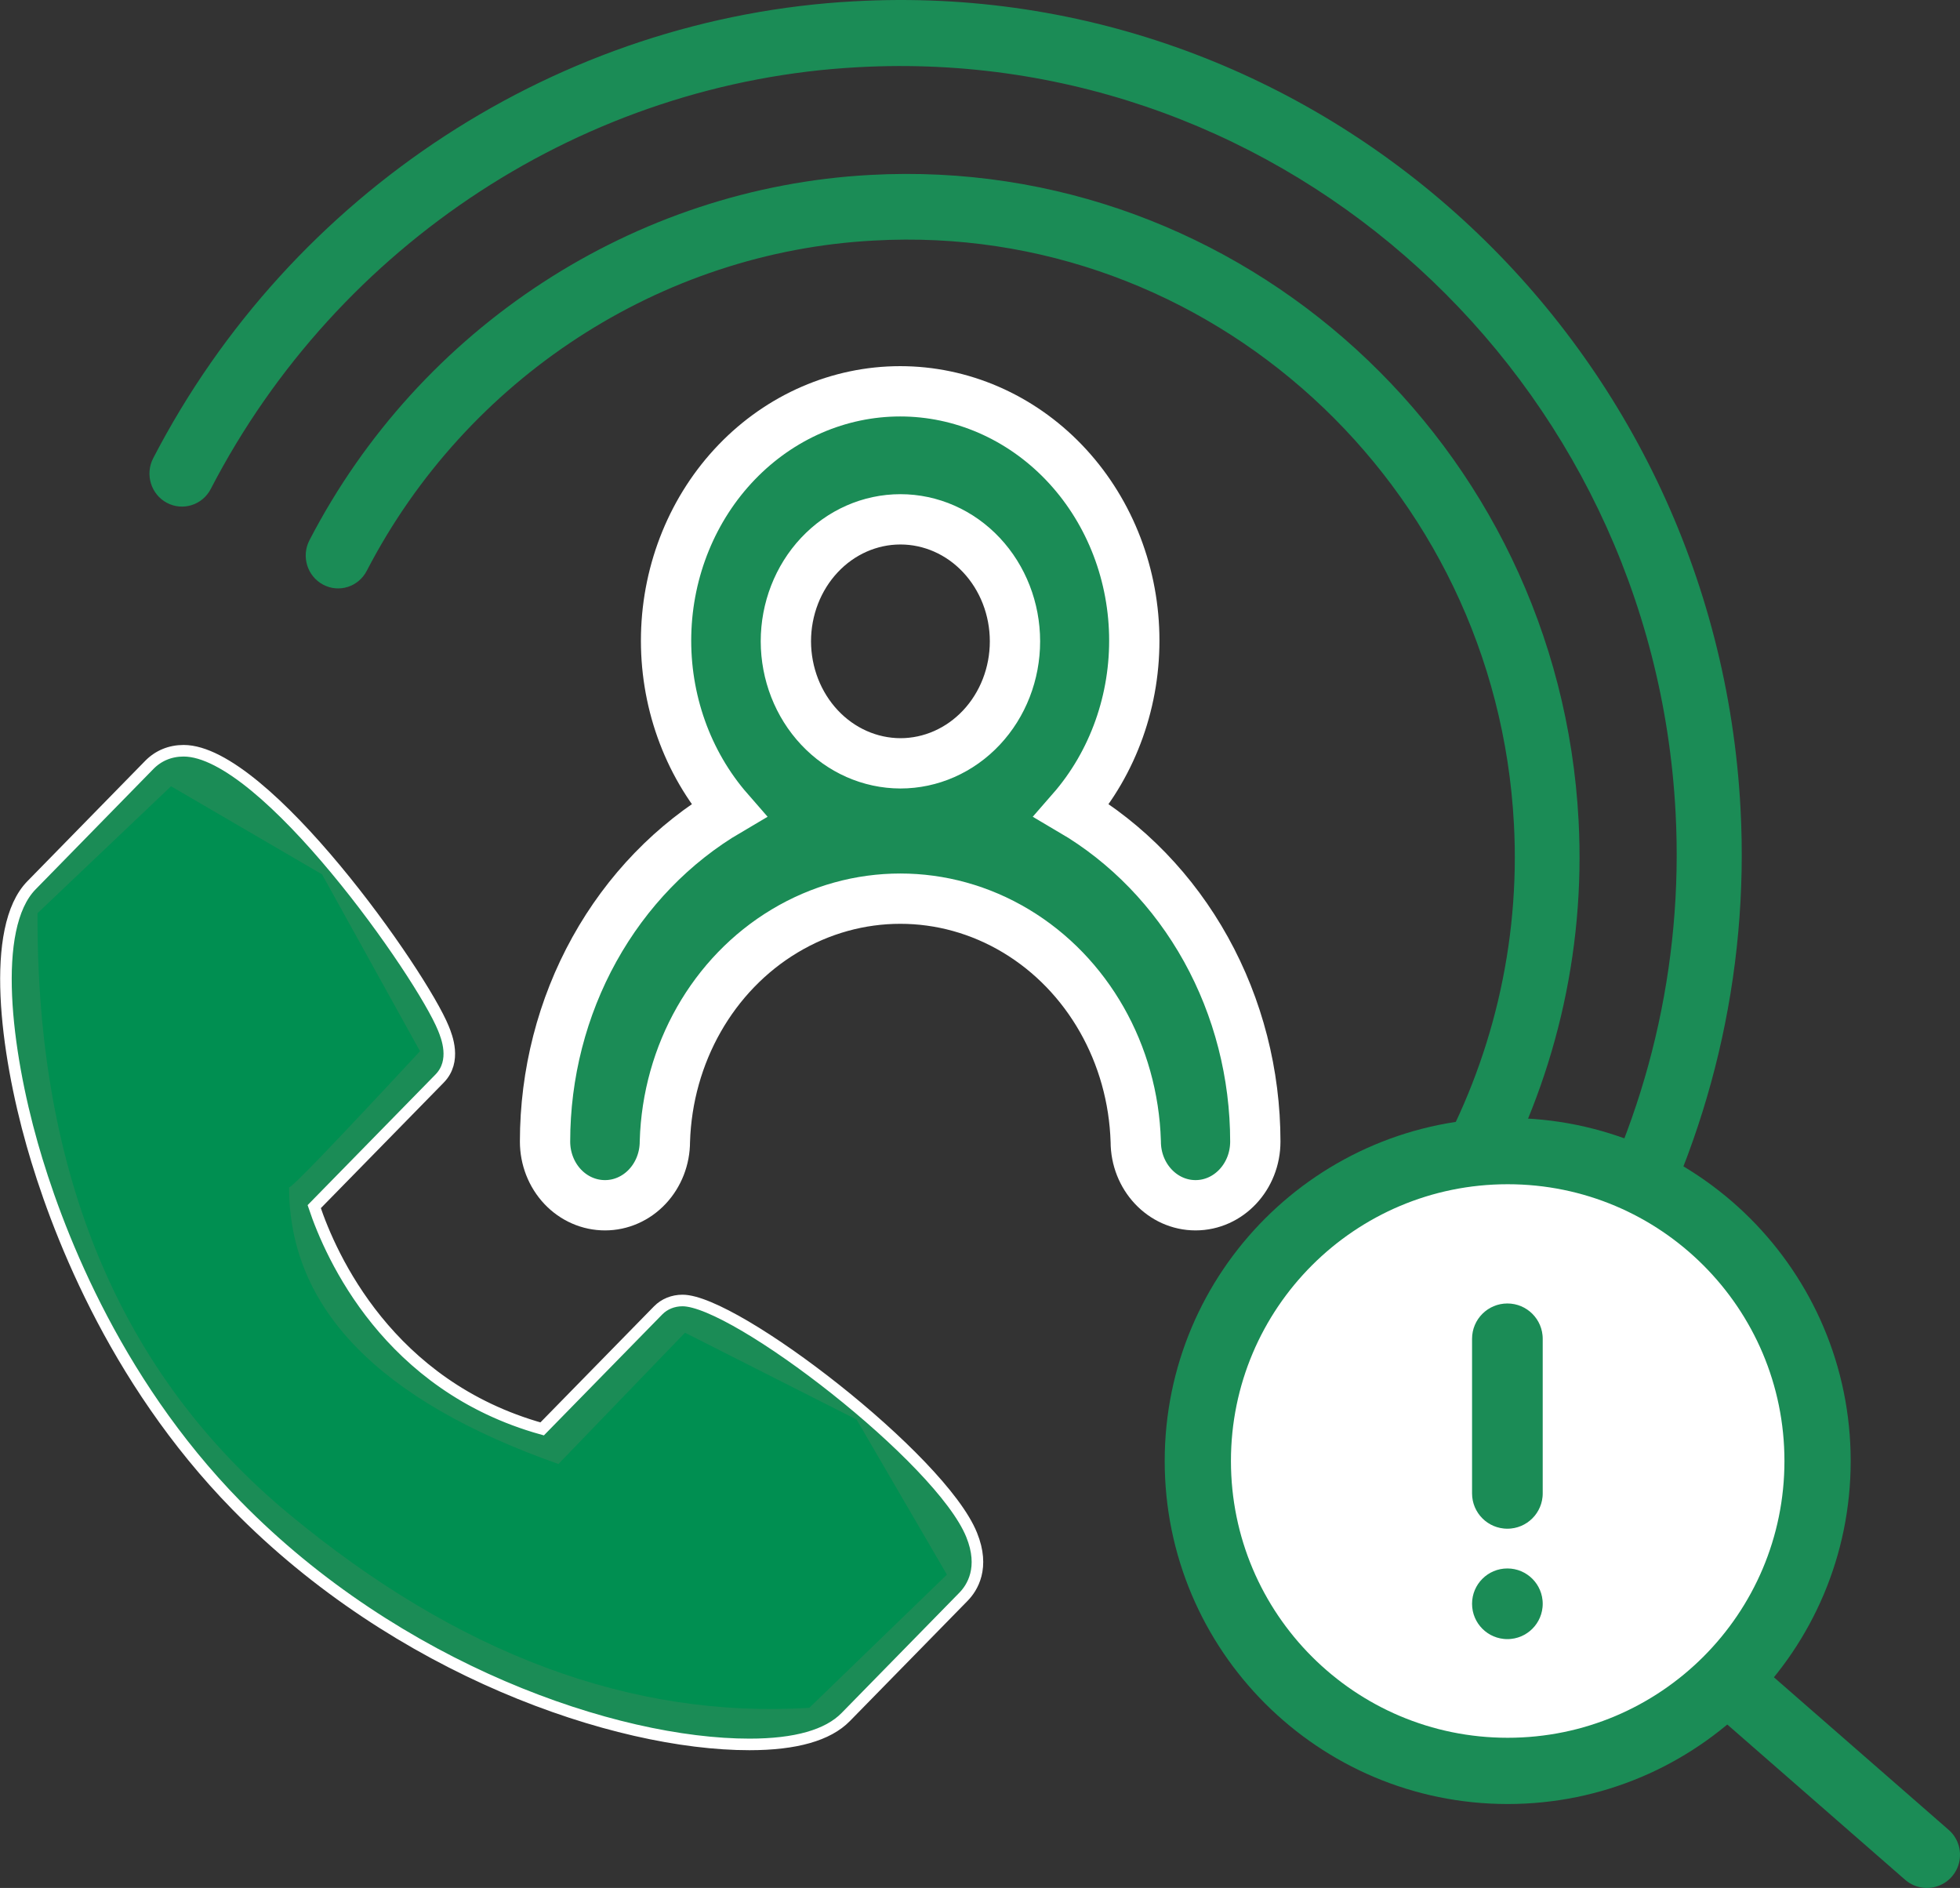
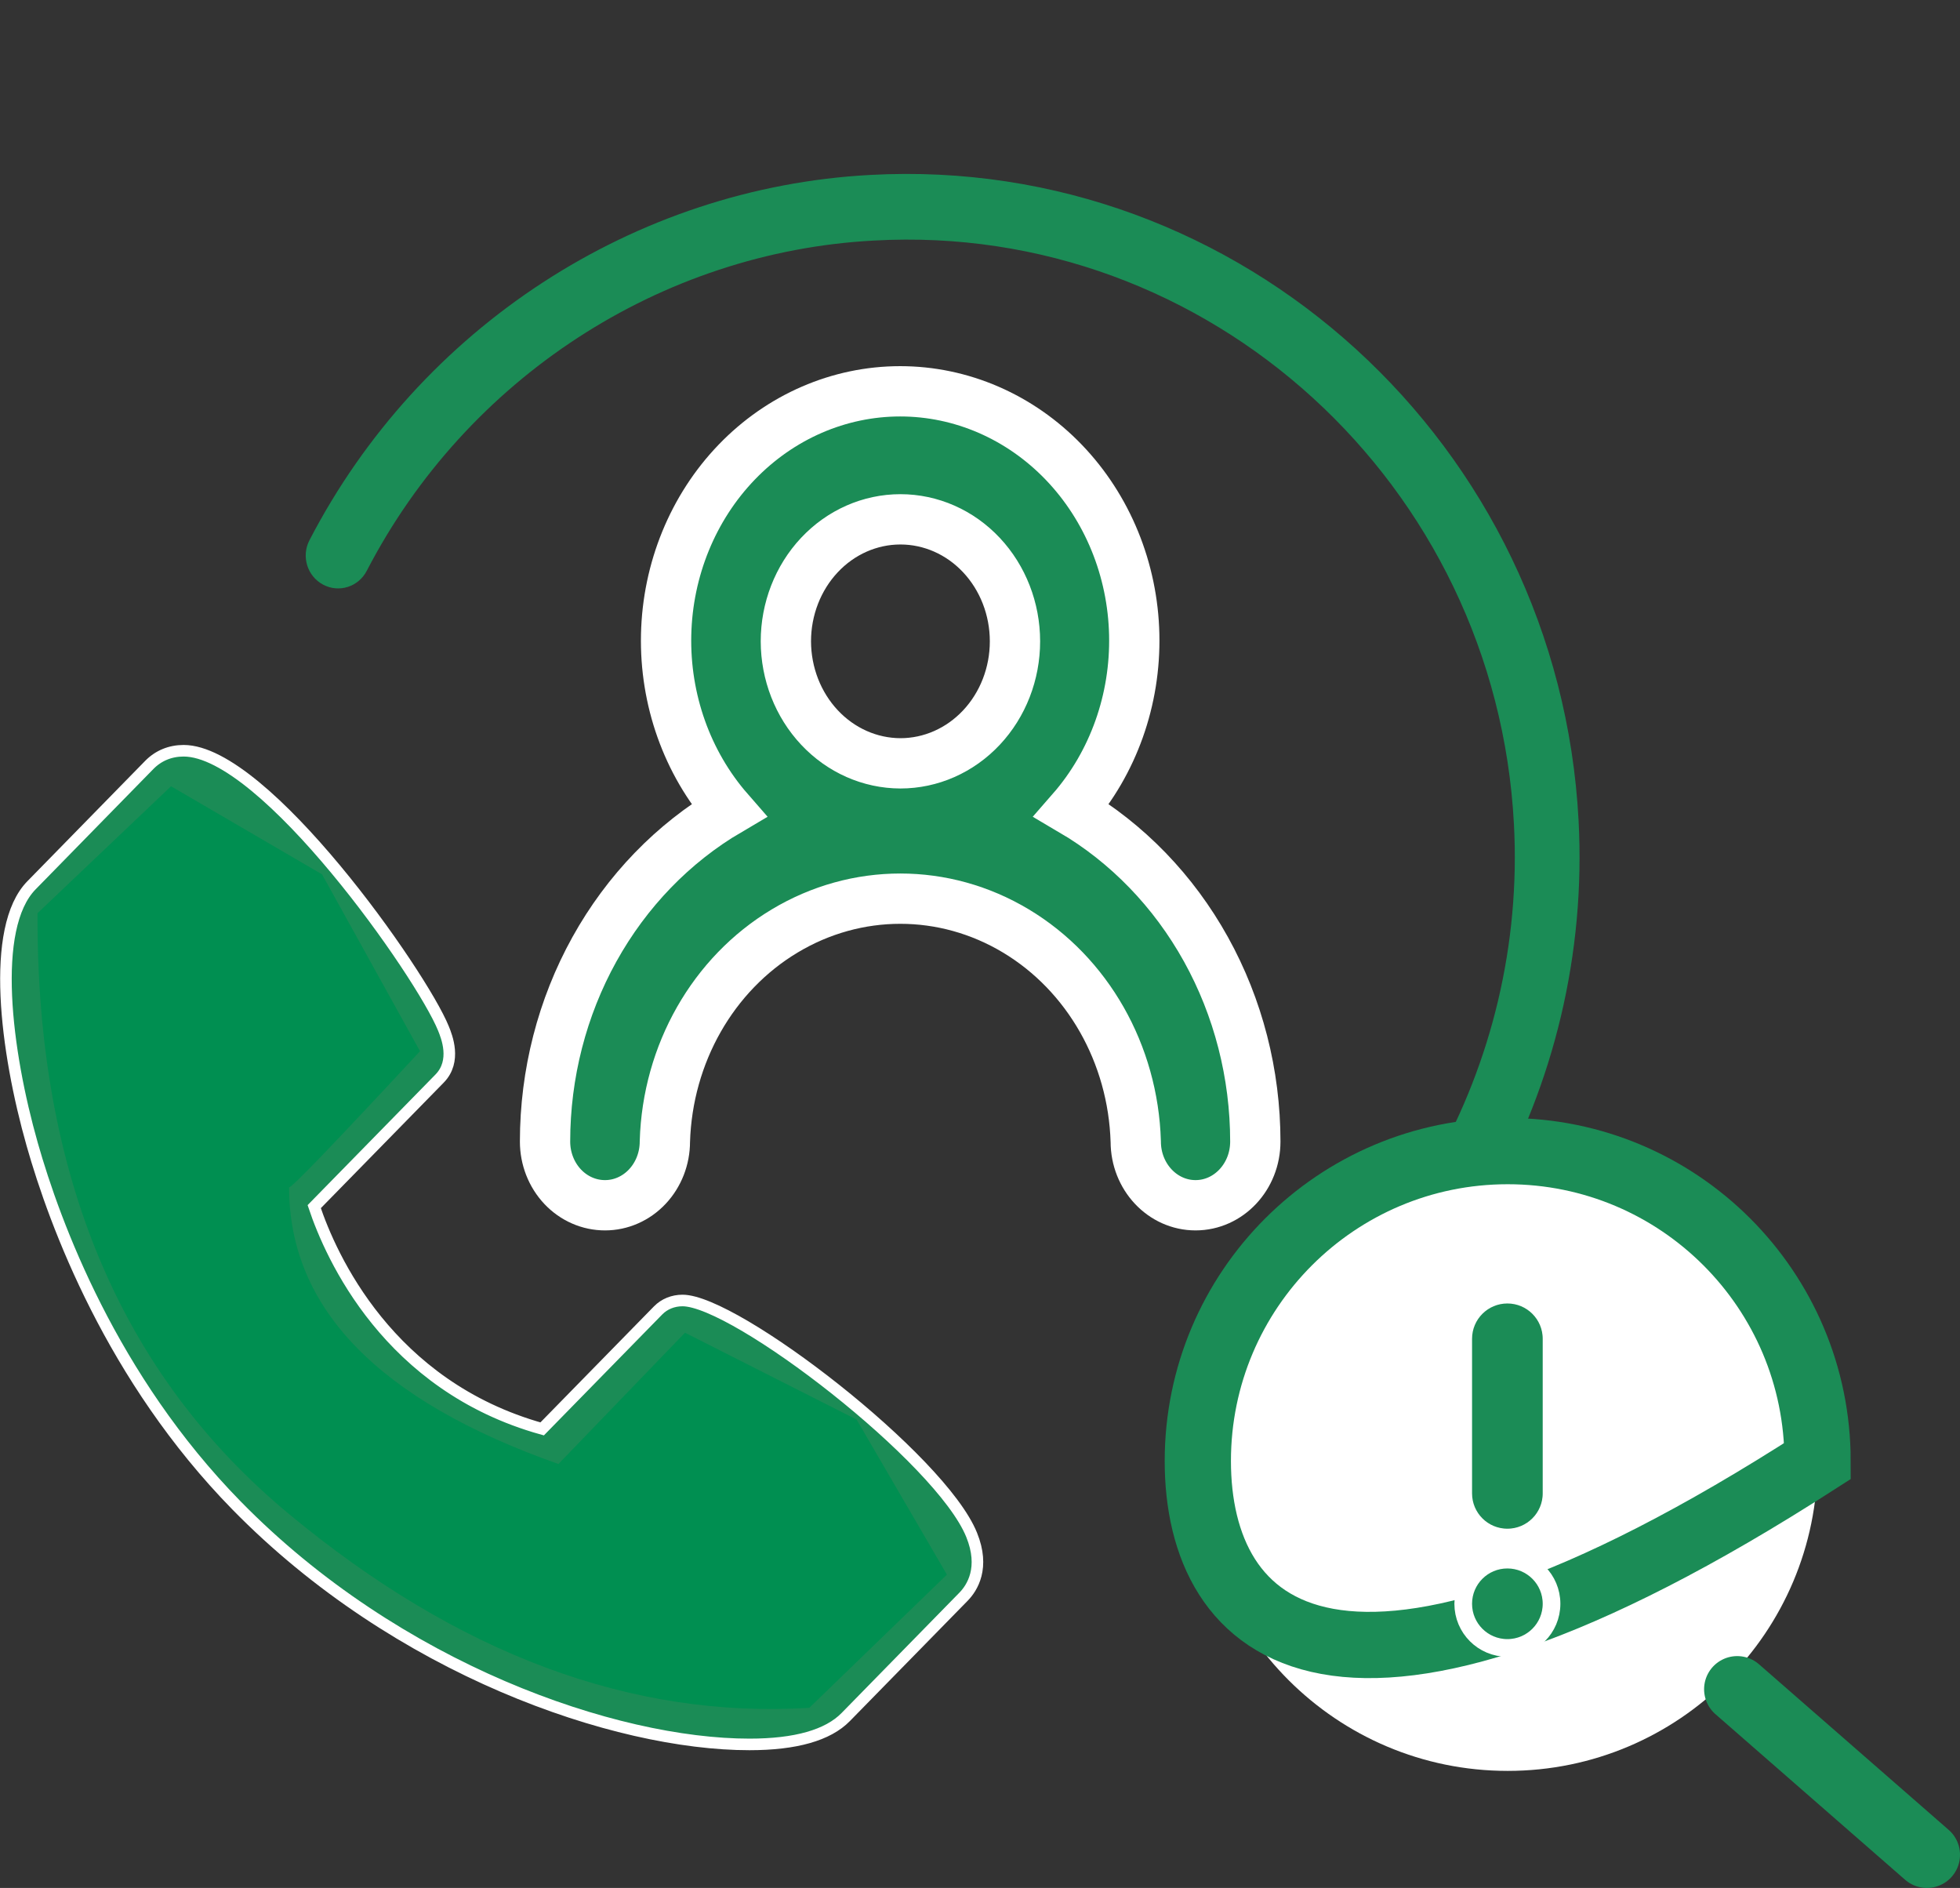
<svg xmlns="http://www.w3.org/2000/svg" width="88.768px" height="85.499px" viewBox="0 0 88.768 85.499" version="1.1">
  <rect x="0" y="0" width="88.768" height="85.499" fill="#333333" stroke="none" />
  <title>ico_verify</title>
  <g id="Page-1" stroke="none" stroke-width="1" fill="none" fill-rule="evenodd">
    <g id="Cyber.Security.PromoPage.2024_tc" transform="translate(-238.731, -1671)">
      <g id="Group-7-Copy-2" transform="translate(90, 1638)">
        <g id="Group-29" transform="translate(149, 33)">
-           <path d="M38.446,0.057 C25.086,0.766 12.91,8.698 6.669,20.752 C6.291,21.482 6.568,22.387 7.288,22.771 C8.009,23.154 8.899,22.874 9.277,22.142 C15.037,11.016 26.273,3.697 38.6,3.043 C57.985,1.984 74.587,17.14 75.618,36.799 C76.355,50.712 68.966,63.882 56.794,70.351 C56.074,70.733 55.817,71.627 56.173,72.368 C56.63,73.32 57.943,73.115 58.162,72.998 C71.353,65.989 79.36,51.717 78.56,36.639 C77.443,15.336 59.456,-1.102 38.445,0.058 L38.446,0.057 Z" id="Fill-1" fill="#1B8C56" />
          <path d="M71.225,37.167 C70.331,20.137 55.936,7.005 39.151,7.922 C28.47,8.49 18.736,14.829 13.746,24.466 C13.369,25.192 13.644,26.093 14.362,26.475 C15.079,26.86 15.965,26.579 16.342,25.849 C20.855,17.137 29.652,11.407 39.307,10.894 C54.478,10.04 67.489,21.933 68.297,37.327 C68.875,48.222 63.089,58.534 53.556,63.6 C52.839,63.98 52.503,64.915 52.937,65.607 C53.577,66.628 54.699,66.35 54.915,66.234 C65.463,60.63 71.864,49.224 71.225,37.169 L71.225,37.167 Z" id="Fill-3" fill="#1B8C56" />
          <path d="M35.323,29.044 C35.323,27.578 35.87,26.173 36.842,25.137 C37.815,24.1 39.135,23.519 40.511,23.519 C41.887,23.519 43.207,24.1 44.18,25.137 C45.152,26.173 45.699,27.578 45.699,29.044 C45.699,30.509 45.152,31.915 44.18,32.95 C43.207,33.987 41.887,34.569 40.511,34.569 C39.136,34.566 37.818,33.983 36.846,32.947 C35.874,31.912 35.326,30.508 35.323,29.044 Z M27.135,54.582 C27.853,54.582 28.542,54.277 29.049,53.737 C29.557,53.196 29.843,52.462 29.843,51.698 C29.961,47.726 32.019,44.109 35.27,42.16 C38.52,40.21 42.491,40.21 45.741,42.16 C48.992,44.109 51.049,47.726 51.169,51.698 C51.169,53.29 52.381,54.582 53.877,54.582 C55.372,54.582 56.584,53.29 56.584,51.698 C56.583,48.634 55.811,45.627 54.348,42.99 C52.885,40.353 50.785,38.181 48.266,36.702 C50.151,34.544 51.167,31.686 51.1,28.739 C51.034,25.793 49.887,22.99 47.907,20.932 C45.926,18.873 43.268,17.721 40.5,17.721 C37.732,17.721 35.074,18.873 33.094,20.932 C31.113,22.99 29.967,25.793 29.9,28.739 C29.833,31.686 30.85,34.544 32.734,36.702 C30.216,38.181 28.115,40.353 26.652,42.99 C25.189,45.627 24.417,48.634 24.416,51.698 C24.416,52.465 24.703,53.199 25.213,53.741 C25.723,54.282 26.415,54.584 27.135,54.582 Z" id="Fill-5" fill="#1B8C56" />
          <path d="M35.323,29.044 C35.323,27.578 35.87,26.173 36.842,25.137 C37.815,24.1 39.135,23.519 40.511,23.519 C41.887,23.519 43.207,24.1 44.18,25.137 C45.152,26.173 45.699,27.578 45.699,29.044 C45.699,30.509 45.152,31.915 44.18,32.95 C43.207,33.987 41.887,34.569 40.511,34.569 C39.136,34.566 37.818,33.983 36.846,32.947 C35.874,31.912 35.326,30.508 35.323,29.044 L35.323,29.044 Z M27.135,54.582 C27.853,54.582 28.542,54.277 29.049,53.737 C29.557,53.196 29.843,52.462 29.843,51.698 C29.961,47.726 32.019,44.109 35.27,42.16 C38.52,40.21 42.491,40.21 45.741,42.16 C48.992,44.109 51.049,47.726 51.169,51.698 C51.169,53.29 52.381,54.582 53.877,54.582 C55.372,54.582 56.584,53.29 56.584,51.698 C56.583,48.634 55.811,45.627 54.348,42.99 C52.885,40.353 50.785,38.181 48.266,36.702 C50.151,34.544 51.167,31.686 51.1,28.739 C51.034,25.793 49.887,22.99 47.907,20.932 C45.926,18.873 43.268,17.721 40.5,17.721 C37.732,17.721 35.074,18.873 33.094,20.932 C31.113,22.99 29.967,25.793 29.9,28.739 C29.833,31.686 30.85,34.544 32.734,36.702 C30.216,38.181 28.115,40.353 26.652,42.99 C25.189,45.627 24.417,48.634 24.416,51.698 C24.416,52.465 24.703,53.199 25.213,53.741 C25.723,54.282 26.415,54.584 27.135,54.582 L27.135,54.582 Z" id="Stroke-7" stroke="#FFFFFF" stroke-width="2.278" />
          <path d="M36.112,75.735 C35.997,75.853 35.294,76.187 33.623,76.187 C29.013,76.187 19.555,73.531 12.393,66.211 C3.472,57.095 1.805,43.553 3.172,42.066 L8.312,36.812 C10.324,37.274 16.369,45.063 17.398,47.466 L11.962,53.021 C11.427,53.567 11.234,54.365 11.46,55.106 C12.159,57.394 15.126,65.038 23.987,67.313 C24.09,67.339 24.898,67.6 25.908,66.766 L30.912,61.653 C33.221,62.638 40.745,68.494 41.249,70.488 L36.112,75.735 Z M30.643,58.895 C30.215,58.895 29.822,59.054 29.539,59.342 L24.285,64.71 C17.314,62.766 14.717,56.899 13.962,54.645 L19.642,48.843 C20.414,48.053 19.962,46.941 19.814,46.575 C18.814,44.109 11.717,33.999 8.047,33.999 C7.442,33.999 6.904,34.221 6.493,34.64 L1.157,40.092 C-0.732,42.021 -0.006,47.619 1.19,51.827 C2.22,55.456 4.794,62.408 10.442,68.176 C17.724,75.613 27.588,78.999 33.674,78.999 C35.762,78.999 37.228,78.583 38.033,77.76 L43.368,72.311 C43.765,71.905 44.342,71 43.736,69.508 C42.337,66.053 33.031,58.895 30.643,58.895 Z" id="Fill-9" fill="#1B8C56" />
          <path d="M36.112,75.735 C35.997,75.853 35.294,76.187 33.623,76.187 C29.013,76.187 19.555,73.531 12.393,66.211 C3.472,57.095 1.805,43.553 3.172,42.066 L8.312,36.812 C10.324,37.274 16.369,45.063 17.398,47.466 L11.962,53.021 C11.427,53.567 11.234,54.365 11.46,55.106 C12.159,57.394 15.126,65.038 23.987,67.313 C24.09,67.339 24.898,67.6 25.908,66.766 L30.912,61.653 C33.221,62.638 40.745,68.494 41.249,70.488 L36.112,75.735 Z M30.643,58.895 C30.215,58.895 29.822,59.054 29.539,59.342 L24.285,64.71 C17.314,62.766 14.717,56.899 13.962,54.645 L19.642,48.843 C20.414,48.053 19.962,46.941 19.814,46.575 C18.814,44.109 11.717,33.999 8.047,33.999 C7.442,33.999 6.904,34.221 6.493,34.64 L1.157,40.092 C-0.732,42.021 -0.006,47.619 1.19,51.827 C2.22,55.456 4.794,62.408 10.442,68.176 C17.724,75.613 27.588,78.999 33.674,78.999 C35.762,78.999 37.228,78.583 38.033,77.76 L43.368,72.311 C43.765,71.905 44.342,71 43.736,69.508 C42.337,66.053 33.031,58.895 30.643,58.895 L30.643,58.895 Z" id="Stroke-11" stroke="#FFFFFF" stroke-width="0.524" />
          <path d="M7.477,35.607 L1.431,41.355 C1.373,53.153 5.171,62.224 12.824,68.569 C20.478,74.914 28.331,77.838 36.384,77.342 L42.616,71.31 L38.527,64.288 L30.755,60.354 L25.022,66.3 C16.89,63.432 12.824,59.255 12.824,53.769 C12.91,53.826 14.886,51.772 18.753,47.606 L14.317,39.597 L7.477,35.607 Z" id="Fill-13" fill="#008F51" />
          <path d="M68.014,52.13 C75.765,52.13 82.048,58.413 82.048,66.164 C82.048,73.915 75.765,80.198 68.014,80.198 C60.263,80.198 53.98,73.915 53.98,66.164 C53.98,58.413 60.263,52.13 68.014,52.13" id="Fill-15" fill="#FFFFFF" />
-           <path d="M68.014,52.13 C75.765,52.13 82.048,58.413 82.048,66.164 C82.048,73.915 75.765,80.198 68.014,80.198 C60.263,80.198 53.98,73.915 53.98,66.164 C53.98,58.413 60.263,52.13 68.014,52.13 Z" id="Stroke-17" stroke="#1B8C56" stroke-width="3" />
+           <path d="M68.014,52.13 C75.765,52.13 82.048,58.413 82.048,66.164 C60.263,80.198 53.98,73.915 53.98,66.164 C53.98,58.413 60.263,52.13 68.014,52.13 Z" id="Stroke-17" stroke="#1B8C56" stroke-width="3" />
          <line x1="78.409" y1="76.499" x2="87" y2="83.999" id="Stroke-19" stroke="#1B8C56" stroke-width="3" stroke-linecap="round" />
          <path d="M68,58.63 L68,58.63 C69.105,58.63 70,59.525 70,60.63 L70,67.63 C70,68.735 69.105,69.63 68,69.63 C66.895,69.63 66,68.735 66,67.63 L66,60.63 C66,59.525 66.895,58.63 68,58.63" id="Fill-21" fill="#1B8C56" />
          <path d="M68,58.63 L68,58.63 C69.105,58.63 70,59.525 70,60.63 L70,67.63 C70,68.735 69.105,69.63 68,69.63 C66.895,69.63 66,68.735 66,67.63 L66,60.63 C66,59.525 66.895,58.63 68,58.63 Z" id="Stroke-23" stroke="#FFFFFF" stroke-width="0.8" />
          <path d="M68,70.63 C69.105,70.63 70,71.525 70,72.63 C70,73.735 69.105,74.63 68,74.63 C66.895,74.63 66,73.735 66,72.63 C66,71.525 66.895,70.63 68,70.63" id="Fill-25" fill="#1B8C56" />
          <path d="M68,70.63 C69.105,70.63 70,71.525 70,72.63 C70,73.735 69.105,74.63 68,74.63 C66.895,74.63 66,73.735 66,72.63 C66,71.525 66.895,70.63 68,70.63 Z" id="Stroke-27" stroke="#FFFFFF" stroke-width="0.8" />
        </g>
      </g>
    </g>
  </g>
</svg>